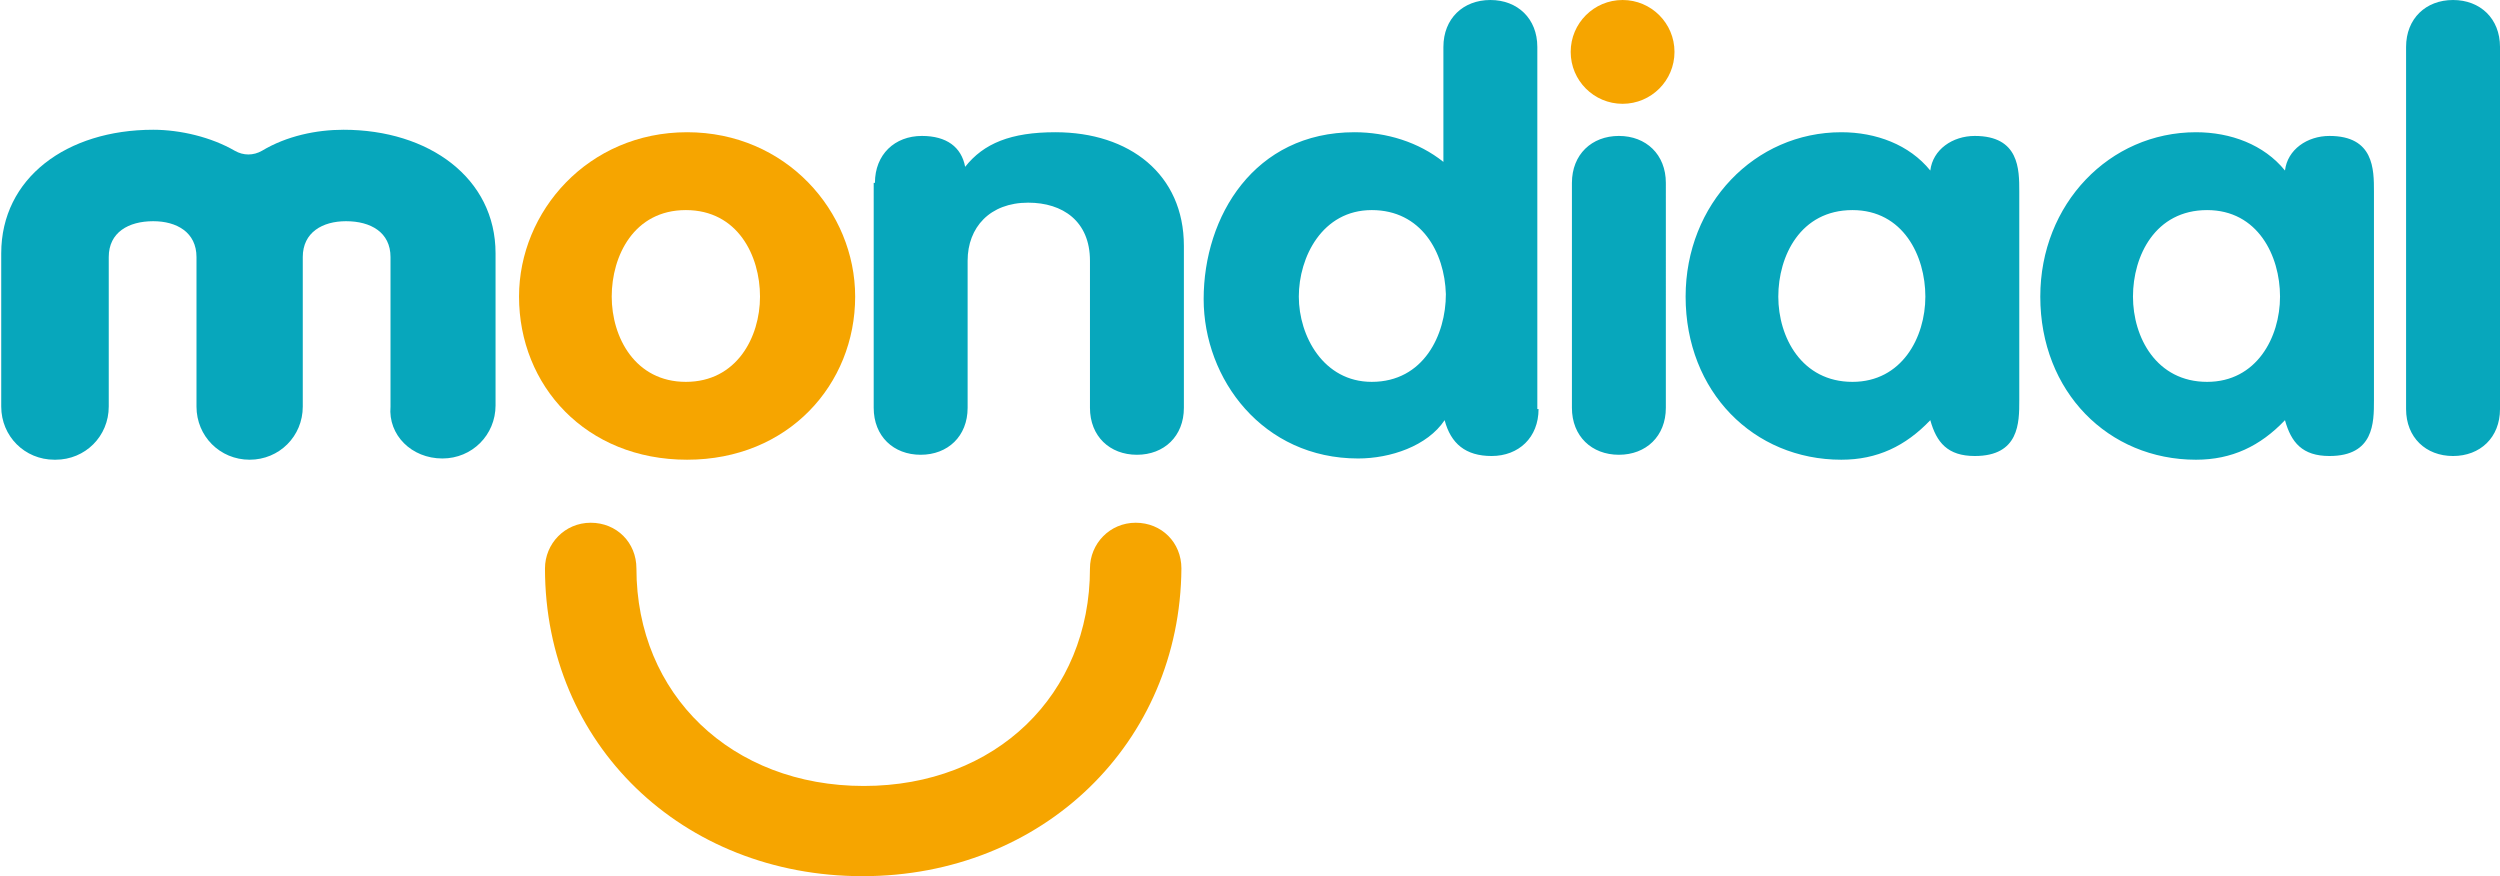
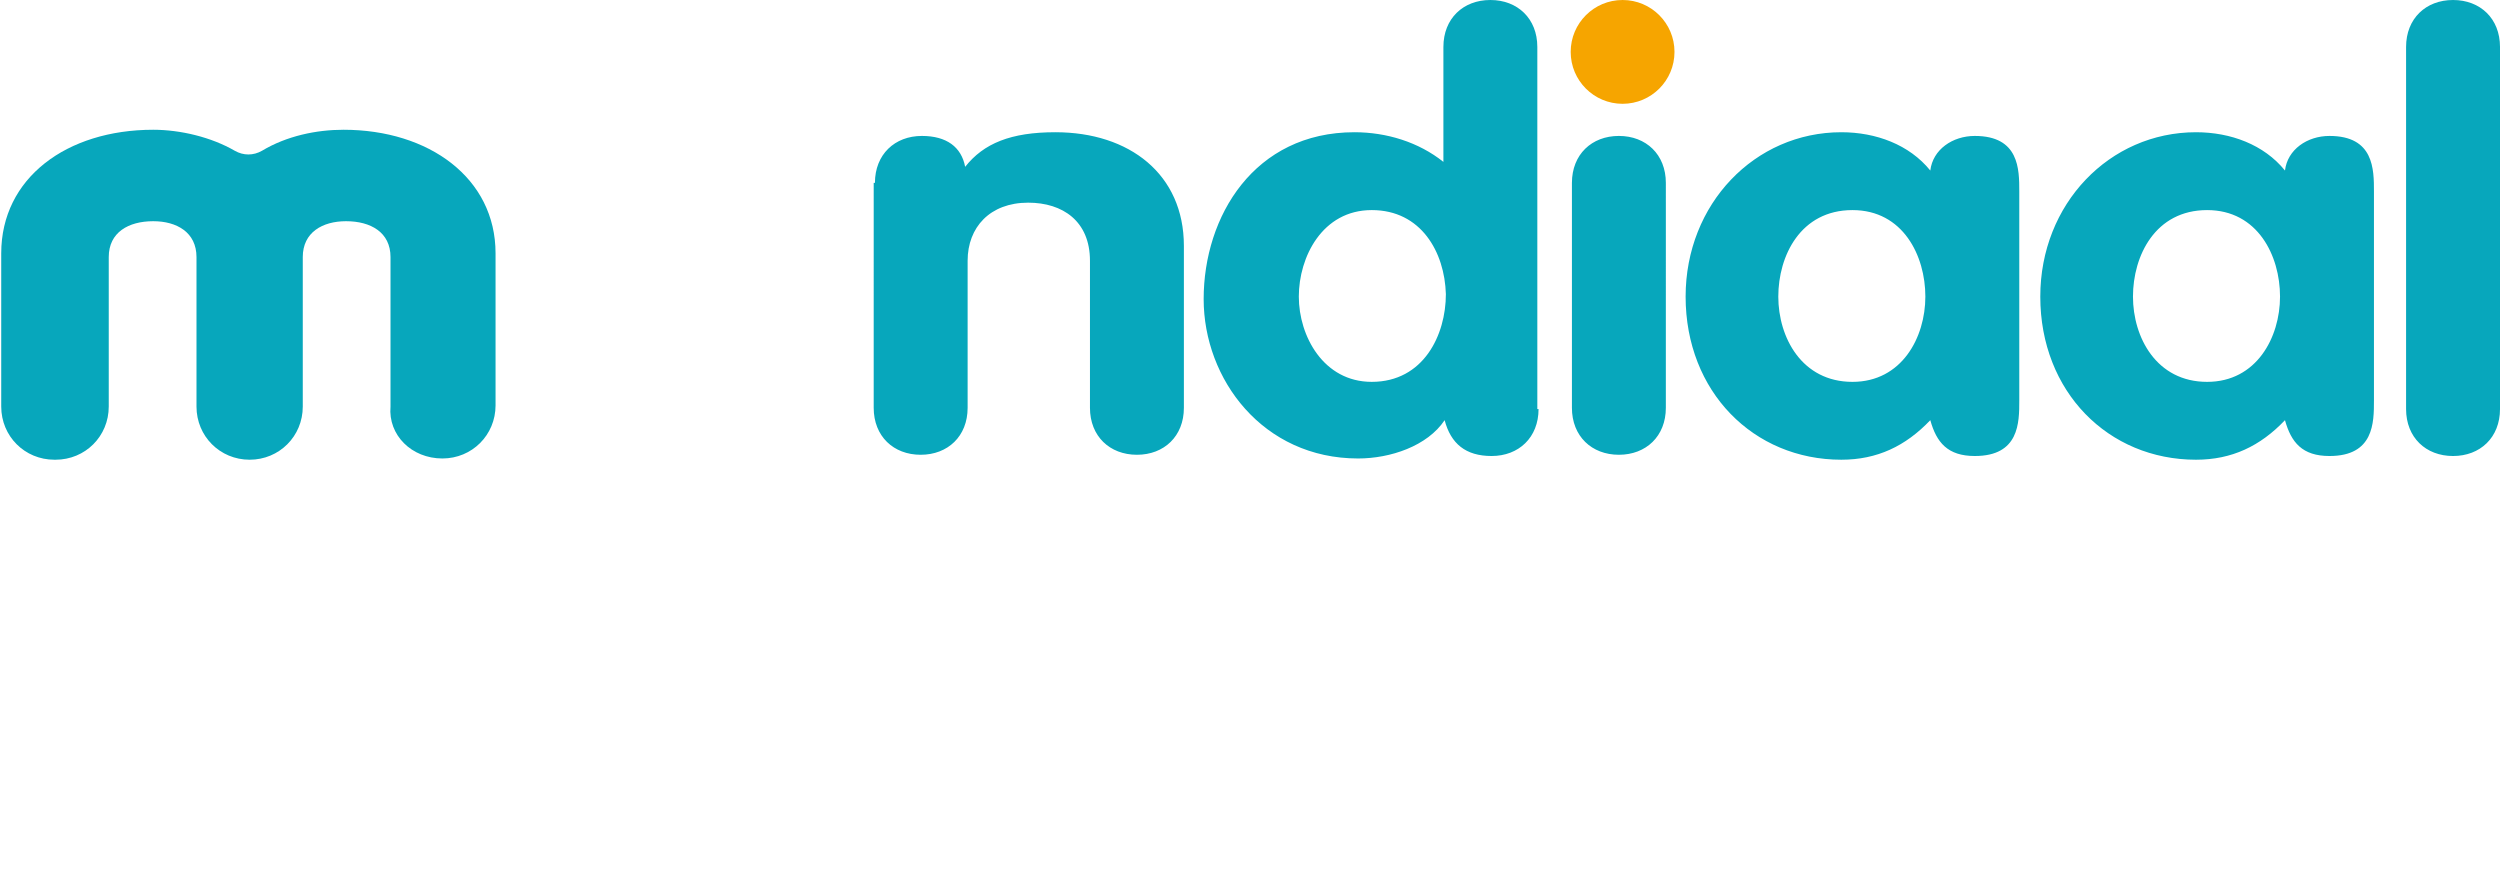
<svg xmlns="http://www.w3.org/2000/svg" id="Laag_1" viewBox="0 0 202.3 70.9">
  <style>.st0{fill:#f6a500}.st1{fill:#07a7bc}</style>
-   <path class="st0" d="M69.2 24c0 7.1-5.4 13.2-13.6 13.2S42 31.2 42 24c0-6.9 5.6-13.3 13.6-13.3S69.2 17.1 69.2 24zm-19.7 0c0 3.3 1.9 6.9 6 6.9s6-3.6 6-6.9-1.8-7-6-7-6 3.7-6 7zm20.3 46.9c-14.6 0-25.7-10.7-25.7-24.9 0-2 1.6-3.7 3.7-3.7s3.7 1.6 3.7 3.7c0 10.2 7.7 17.6 18.4 17.6S88.2 56.2 88.2 46c0-2 1.6-3.7 3.7-3.7s3.7 1.6 3.7 3.7c-.1 14.1-11.2 24.9-25.8 24.9z" />
  <path class="st1" d="M70.8 14.8c0-2.3 1.6-3.8 3.8-3.8 2 0 3.2.9 3.5 2.5 1.5-1.9 3.7-2.8 7.3-2.8 6 0 10.4 3.4 10.4 9.2V33c0 2.3-1.6 3.8-3.8 3.8-2.2 0-3.8-1.5-3.8-3.8V21.1c0-3.2-2.2-4.7-5-4.7-3.1 0-4.9 2-4.9 4.7V33c0 2.3-1.6 3.8-3.8 3.8-2.2 0-3.8-1.5-3.8-3.8V14.8zm53.7 18.3c0 2.3-1.6 3.8-3.8 3.8-2.1 0-3.3-1-3.8-2.9-1.4 2.1-4.4 3.1-7 3.1-7.7 0-12.5-6.4-12.5-12.9 0-6.7 4.1-13.5 12.2-13.5 2.6 0 5.2.8 7.2 2.4V3.8c0-2.3 1.6-3.8 3.8-3.8s3.8 1.5 3.8 3.8v29.3zM111 17c-4 0-5.9 3.8-5.9 7s2 6.9 5.9 6.9c4.2 0 6-3.8 6-7.1-.1-3.4-2-6.8-6-6.8zm16.2-2.2c0-2.3 1.6-3.8 3.8-3.8 2.2 0 3.8 1.5 3.8 3.8V33c0 2.3-1.6 3.8-3.8 3.8-2.2 0-3.8-1.5-3.8-3.8V14.8zm36.2 17.6c0 1.8 0 4.5-3.6 4.5-2.2 0-3.1-1.1-3.6-2.9-2 2.1-4.3 3.2-7.2 3.2-7.1 0-12.6-5.5-12.6-13.2 0-7.5 5.6-13.3 12.6-13.3 2.8 0 5.5 1 7.2 3.1.2-1.7 1.8-2.8 3.6-2.8 3.6 0 3.6 2.7 3.6 4.5v16.9zm-13.5-1.5c4 0 5.9-3.6 5.9-6.9s-1.8-7-5.9-7c-4.2 0-6 3.7-6 7s1.9 6.9 6 6.9zm42.2 1.5c0 1.8 0 4.5-3.6 4.5-2.2 0-3.1-1.1-3.6-2.9-2 2.1-4.3 3.2-7.2 3.2-7.1 0-12.6-5.5-12.6-13.2 0-7.5 5.6-13.3 12.6-13.3 2.8 0 5.5 1 7.2 3.1.2-1.7 1.8-2.8 3.6-2.8 3.6 0 3.6 2.7 3.6 4.5v16.9zm-13.5-1.5c4 0 5.9-3.6 5.9-6.9s-1.8-7-5.9-7c-4.2 0-6 3.7-6 7s1.9 6.9 6 6.9zm16.1-27.1c0-2.3 1.6-3.8 3.8-3.8 2.2 0 3.8 1.5 3.8 3.8v29.3c0 2.3-1.6 3.8-3.8 3.8-2.2 0-3.8-1.5-3.8-3.8V3.8z" />
  <circle class="st0" cx="131.3" cy="4.2" r="4.2" />
  <path class="st1" d="M35.8 37.1c2.4 0 4.3-1.9 4.3-4.3V20.5c0-6.1-5.4-10-12.3-10-2.2 0-4.6.5-6.6 1.7-.7.4-1.5.4-2.2 0-1.9-1.1-4.4-1.7-6.6-1.7-7 0-12.3 3.9-12.3 10v12.4c0 2.4 1.9 4.3 4.3 4.3h.1c2.4 0 4.3-1.9 4.3-4.3V20.8c0-2 1.6-2.9 3.6-2.9 1.9 0 3.5.9 3.5 2.9v12.1c0 2.4 1.9 4.3 4.3 4.3s4.3-1.9 4.3-4.3V20.8c0-2 1.6-2.9 3.5-2.9 2 0 3.6.9 3.6 2.9v12.1c-.2 2.3 1.7 4.2 4.2 4.2z" />
</svg>